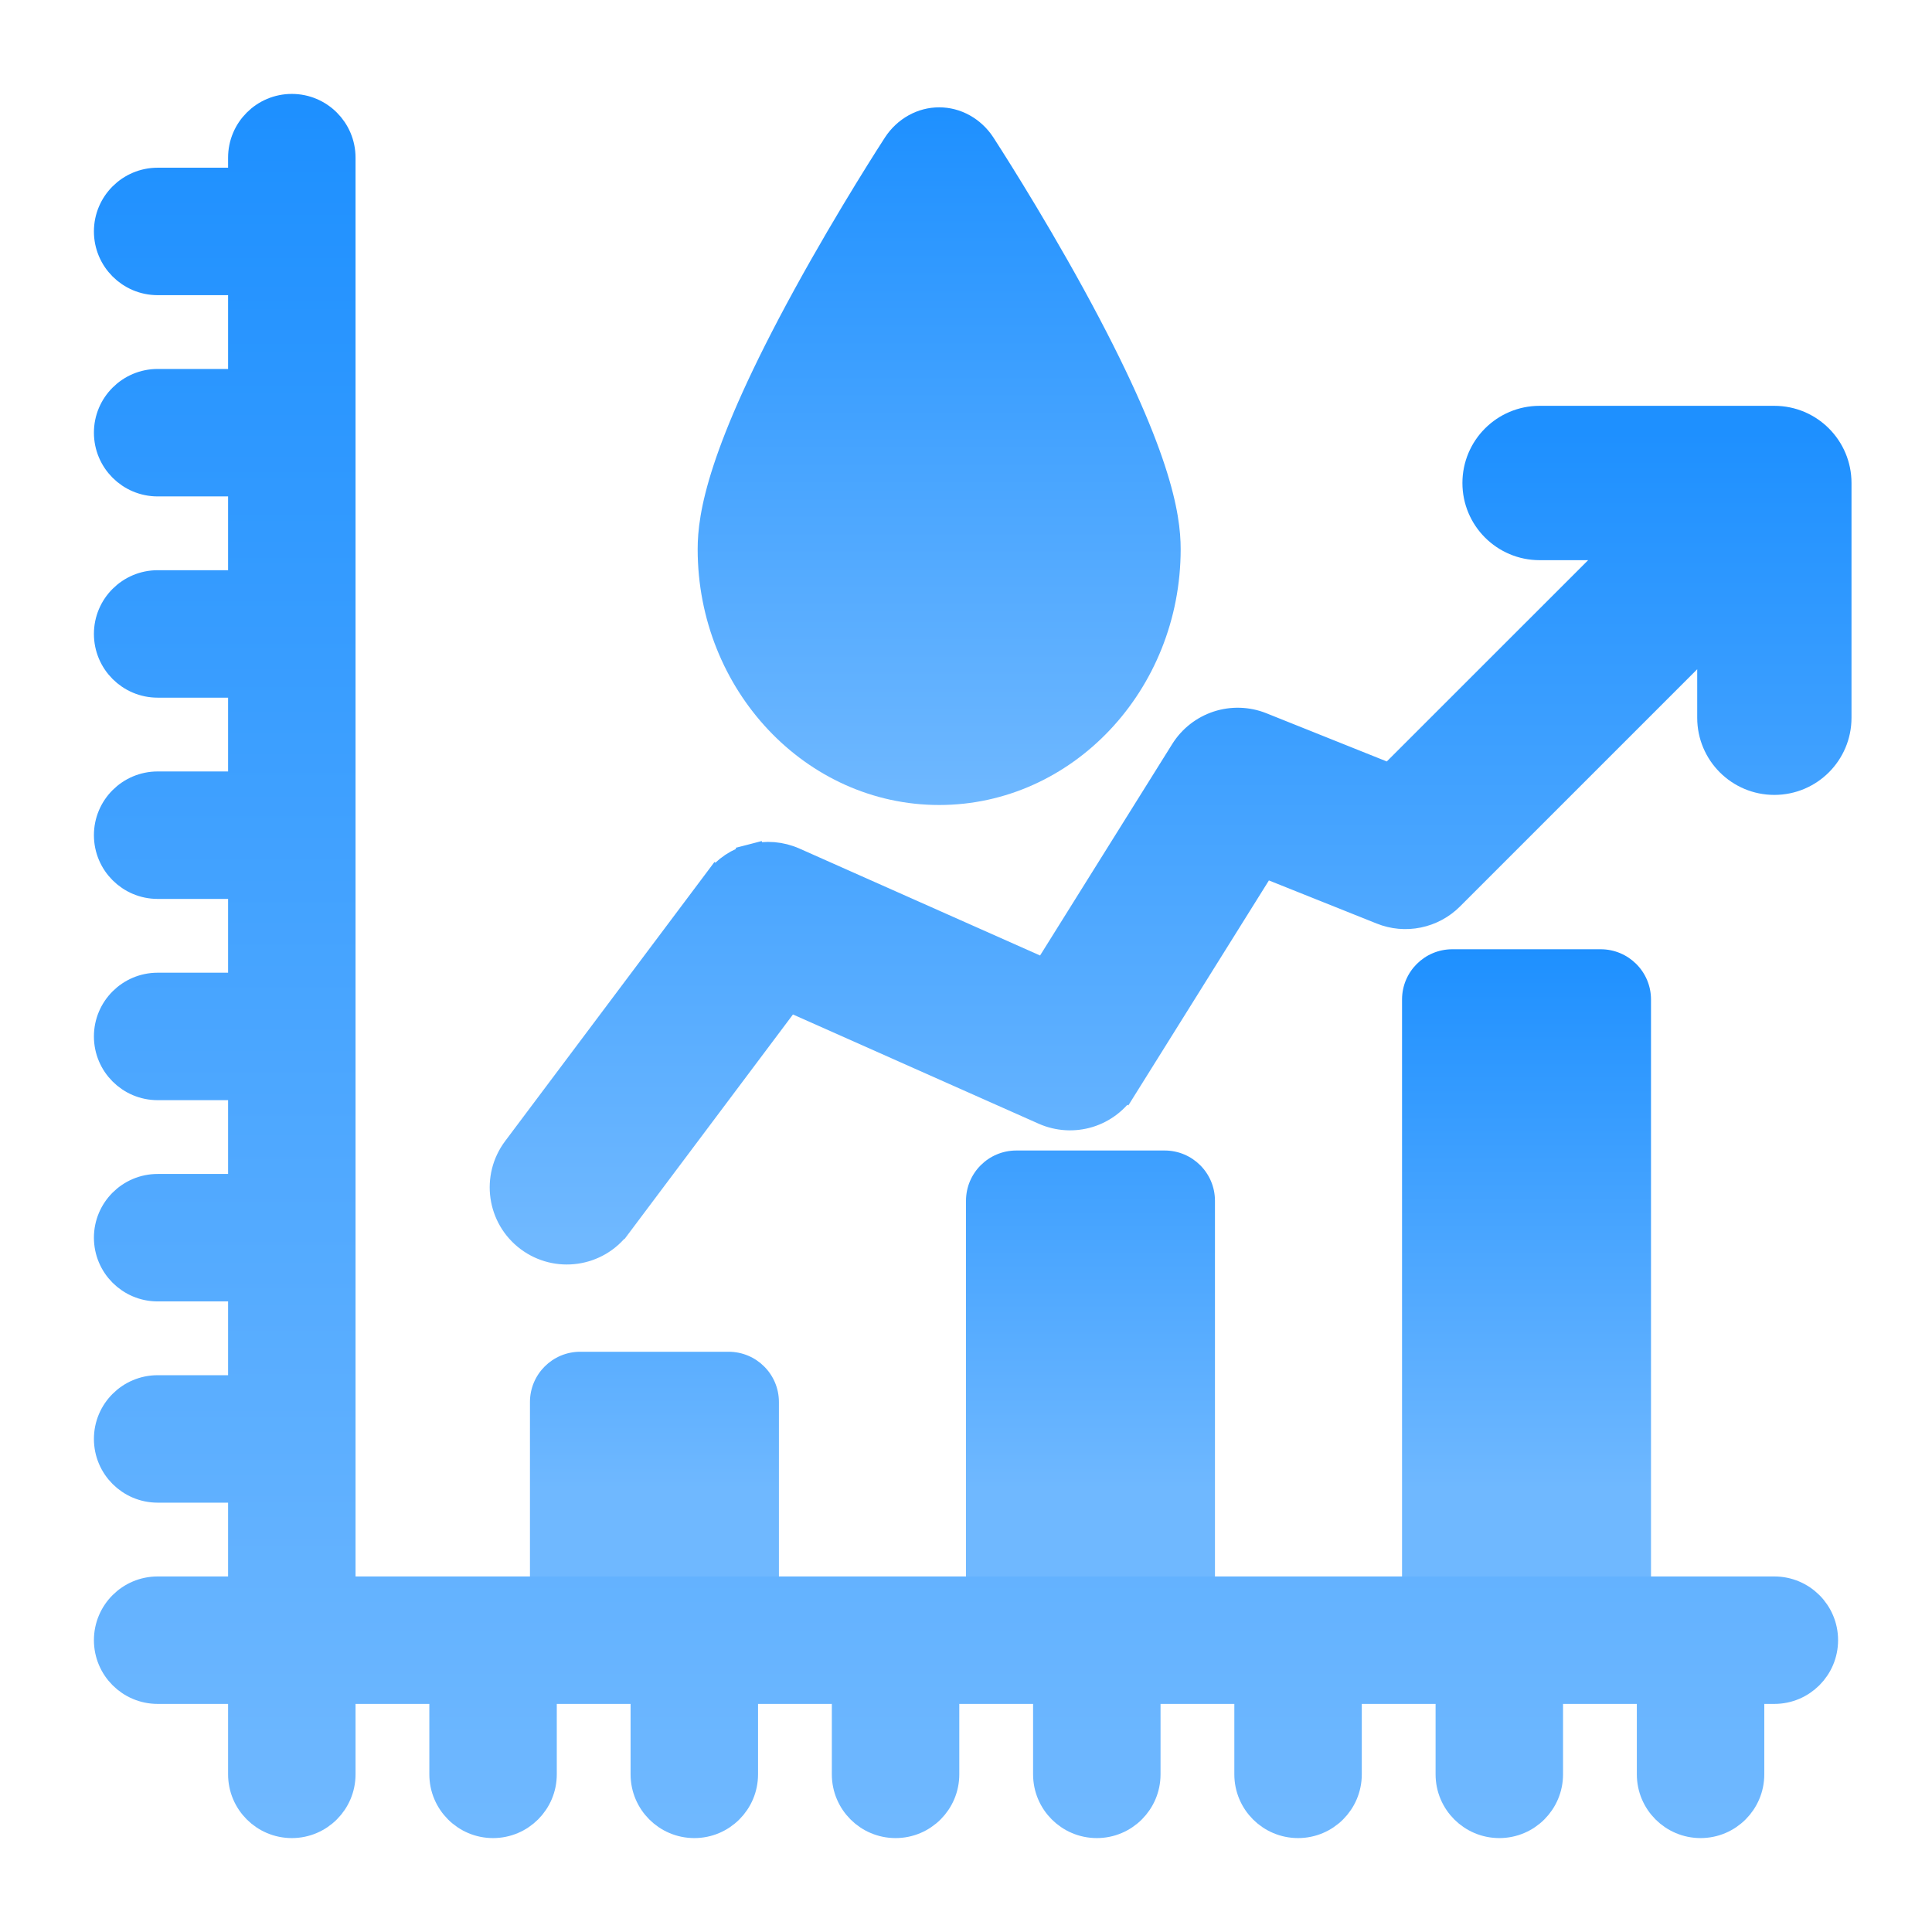
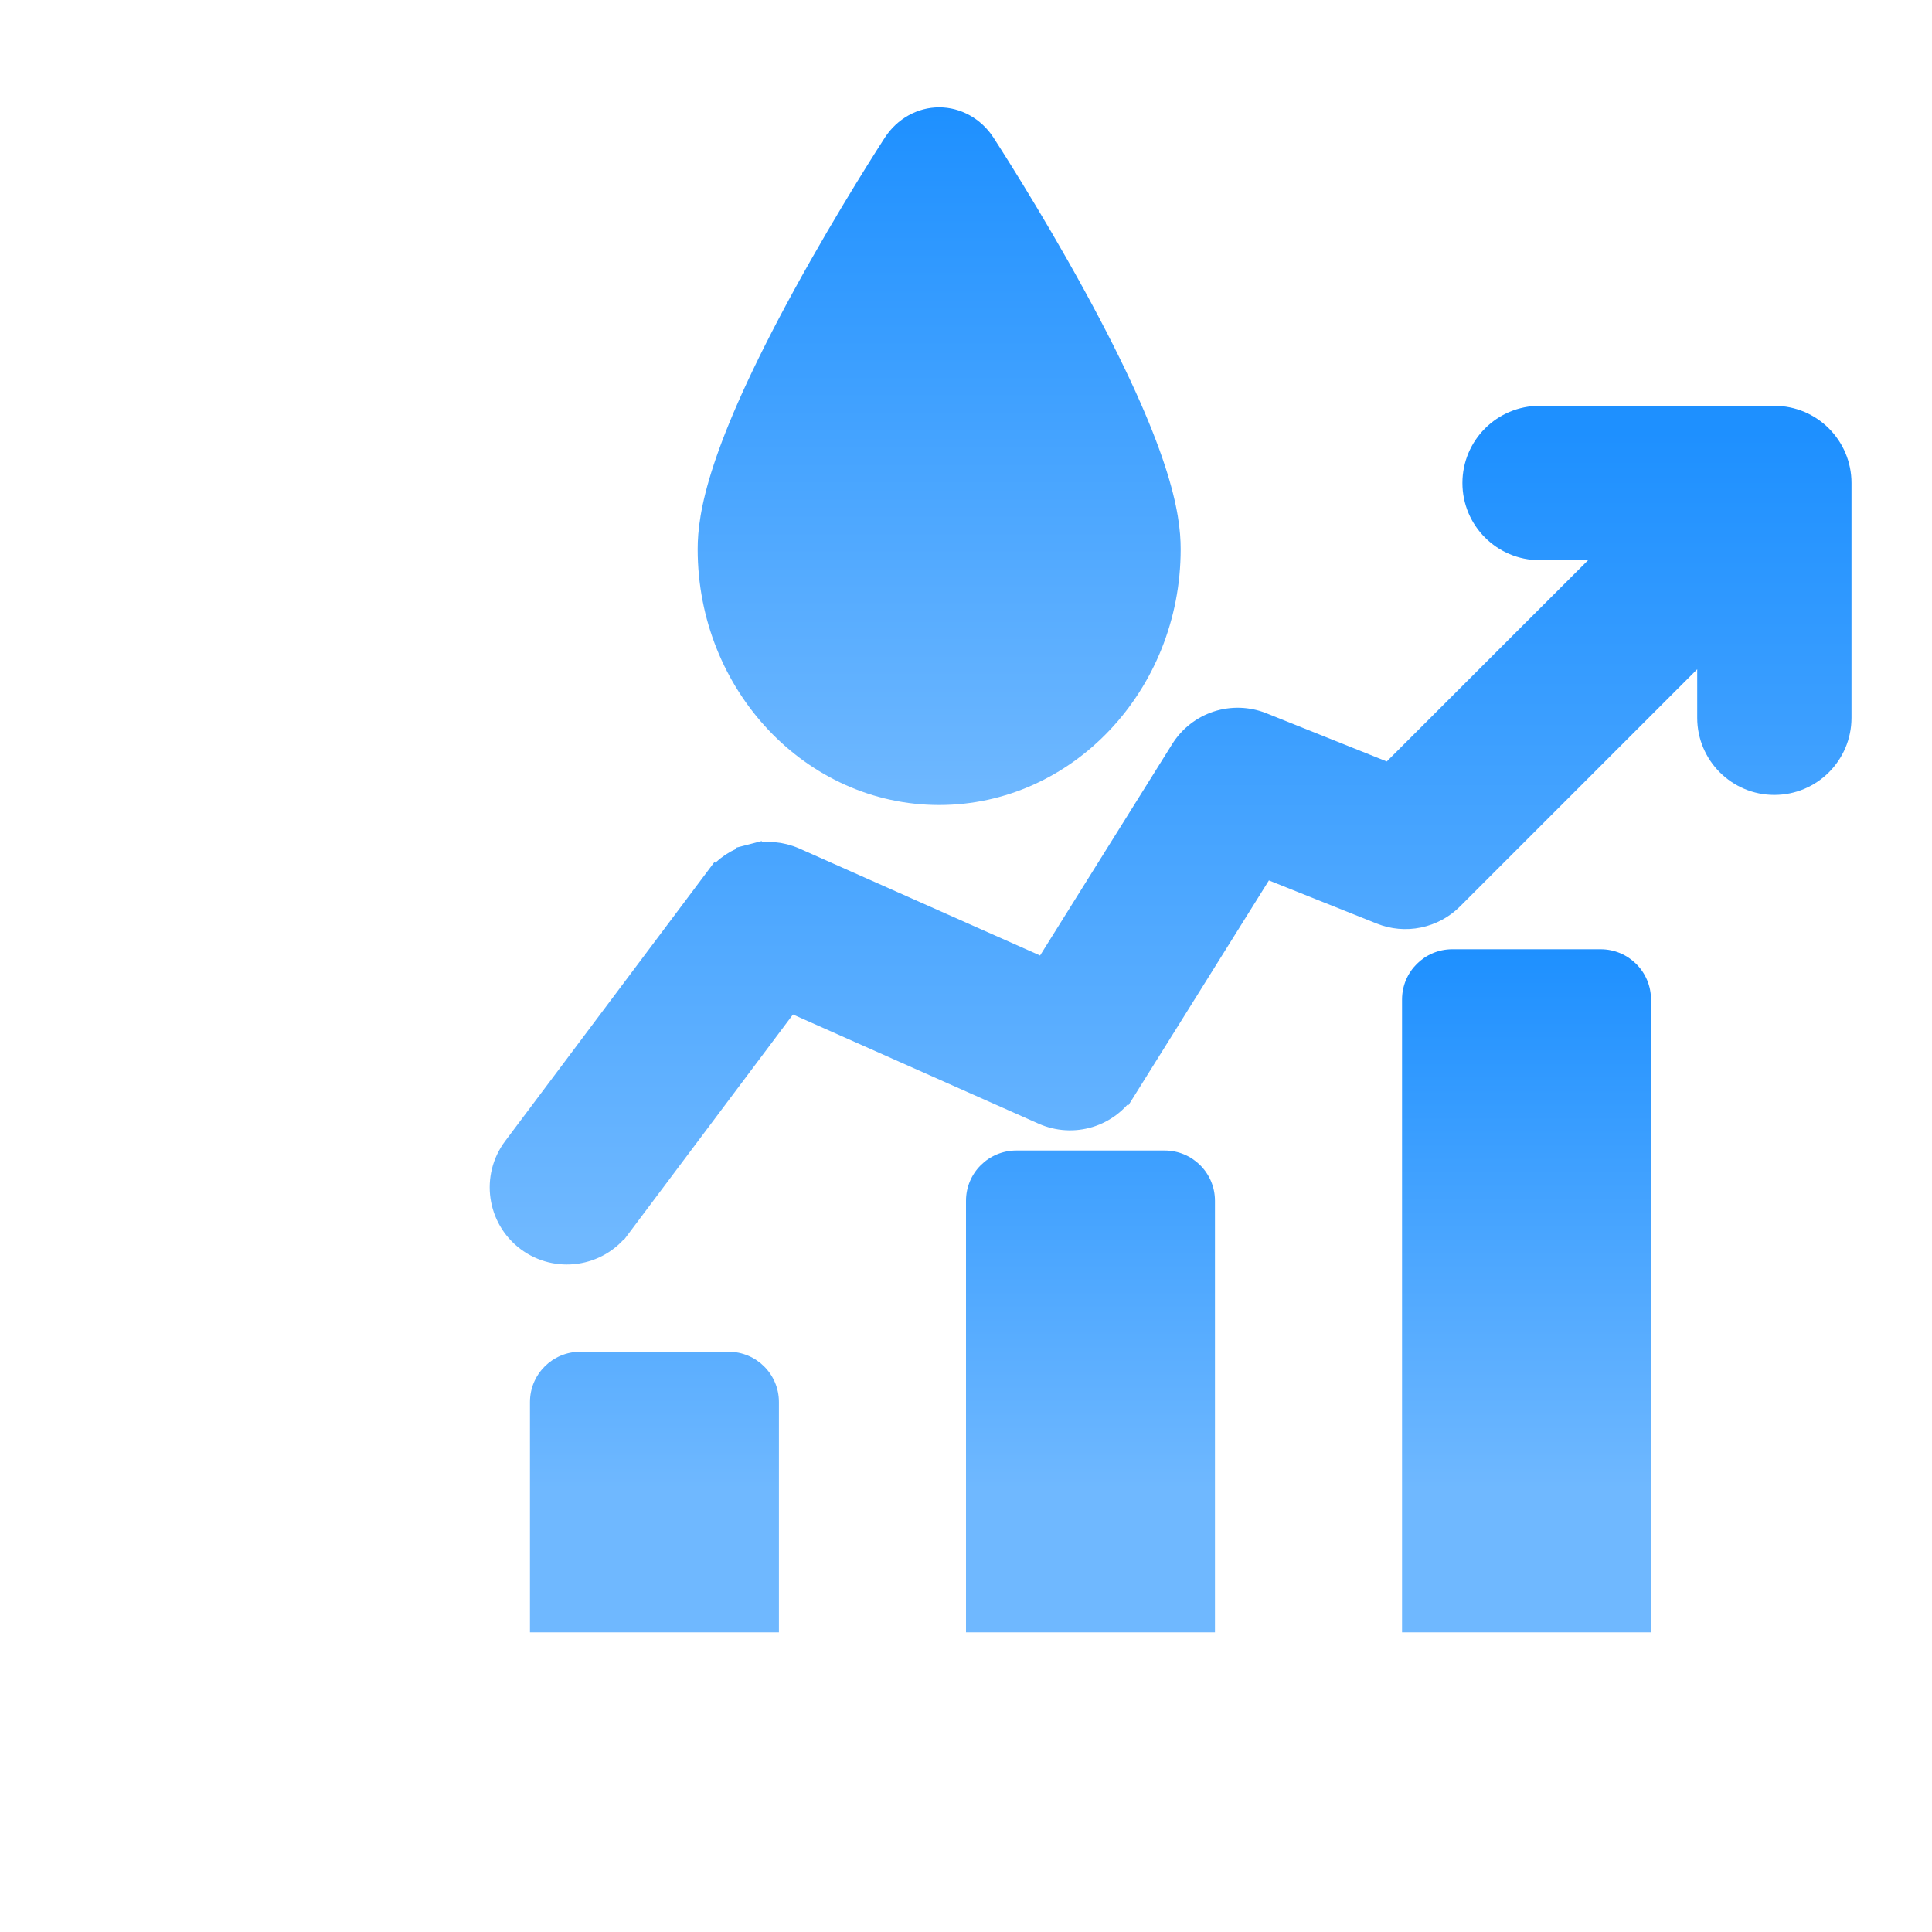
<svg xmlns="http://www.w3.org/2000/svg" width="36" height="36" viewBox="0 0 36 36" fill="none">
  <path d="M13.576 25.188H10.812C10.295 25.188 9.875 25.607 9.875 26.125V30.417H14.514V26.125C14.514 25.607 14.094 25.188 13.576 25.188ZM21.701 21.438H18.938C18.42 21.438 18 21.857 18 22.375V30.417H22.639C22.639 28.318 22.639 24.474 22.639 22.375C22.639 21.857 22.219 21.438 21.701 21.438ZM29.826 17.688H27.062C26.545 17.688 26.125 18.107 26.125 18.625V30.417H30.764V18.625C30.764 18.107 30.344 17.688 29.826 17.688Z" fill="url(#paint0_linear_2190_19290)" />
-   <path d="M33.062 29.625H6.375V2.938C6.375 2.42 5.955 2 5.438 2C4.92 2 4.5 2.42 4.5 2.938V3.375H2.938C2.42 3.375 2 3.795 2 4.312C2 4.83 2.42 5.25 2.938 5.25H4.5V7.125H2.938C2.42 7.125 2 7.545 2 8.062C2 8.58 2.42 9 2.938 9H4.5V10.875H2.938C2.42 10.875 2 11.295 2 11.812C2 12.33 2.42 12.75 2.938 12.75H4.5V14.625H2.938C2.42 14.625 2 15.045 2 15.562C2 16.08 2.42 16.5 2.938 16.5H4.5V18.375H2.938C2.42 18.375 2 18.795 2 19.312C2 19.83 2.42 20.25 2.938 20.25H4.5V22.125H2.938C2.42 22.125 2 22.545 2 23.062C2 23.58 2.42 24 2.938 24H4.5V25.875H2.938C2.42 25.875 2 26.295 2 26.812C2 27.33 2.42 27.75 2.938 27.75H4.5V29.625H2.938C2.42 29.625 2 30.045 2 30.562C2 31.08 2.42 31.5 2.938 31.5H4.5V33.062C4.5 33.58 4.92 34 5.438 34C5.955 34 6.375 33.58 6.375 33.062V31.5H8.25V33.062C8.25 33.58 8.67 34 9.187 34C9.705 34 10.125 33.58 10.125 33.062V31.5H12V33.062C12 33.58 12.42 34 12.938 34C13.455 34 13.875 33.58 13.875 33.062V31.5H15.75V33.062C15.75 33.58 16.17 34 16.688 34C17.205 34 17.625 33.58 17.625 33.062V31.5H19.5V33.062C19.5 33.58 19.92 34 20.438 34C20.955 34 21.375 33.58 21.375 33.062V31.5H23.25V33.062C23.25 33.58 23.67 34 24.188 34C24.705 34 25.125 33.58 25.125 33.062V31.5H27V33.062C27 33.58 27.42 34 27.938 34C28.455 34 28.875 33.58 28.875 33.062V31.5H30.75V33.062C30.75 33.58 31.17 34 31.688 34C32.205 34 32.625 33.58 32.625 33.062V31.5H33.062C33.58 31.5 34 31.08 34 30.562C34 30.045 33.58 29.625 33.062 29.625Z" fill="url(#paint1_linear_2190_19290)" stroke="url(#paint2_linear_2190_19290)" stroke-width="0.5" />
  <path d="M13.363 16.412L13.563 16.562L13.363 16.412L9.613 21.412C9.219 21.937 9.325 22.681 9.85 23.075C10.375 23.468 11.119 23.362 11.512 22.837L11.513 22.837L14.695 18.594L19.455 20.71C19.717 20.826 20.011 20.844 20.285 20.761C20.559 20.677 20.793 20.497 20.945 20.254L20.733 20.122L20.945 20.254L23.543 16.096L25.746 16.977C25.962 17.064 26.199 17.085 26.426 17.038C26.654 16.991 26.863 16.879 27.027 16.715L31.875 11.867V13.375C31.875 14.031 32.407 14.562 33.062 14.562C33.718 14.562 34.25 14.031 34.25 13.375V9C34.25 8.344 33.718 7.812 33.062 7.812H28.688C28.032 7.812 27.5 8.344 27.5 9C27.5 9.656 28.032 10.188 28.688 10.188H30.196L25.901 14.482L23.503 13.522C23.245 13.419 22.958 13.41 22.694 13.496C22.429 13.583 22.203 13.759 22.055 13.996L19.477 18.121L14.795 16.04C14.549 15.931 14.274 15.908 14.014 15.976L14.073 16.204L14.014 15.976C13.753 16.043 13.524 16.197 13.363 16.412Z" fill="url(#paint3_linear_2190_19290)" stroke="url(#paint4_linear_2190_19290)" stroke-width="0.5" />
  <path d="M17.5 15C15.019 15 13 12.862 13 10.233C13 9.569 13.187 8.346 14.802 5.396C15.635 3.876 16.456 2.614 16.49 2.561C16.603 2.388 16.754 2.247 16.93 2.149C17.106 2.051 17.301 2 17.5 2C17.699 2 17.894 2.051 18.07 2.149C18.246 2.247 18.397 2.388 18.51 2.561C18.544 2.614 19.365 3.876 20.198 5.396C21.813 8.346 22 9.569 22 10.233C22 12.862 19.981 15 17.5 15Z" fill="url(#paint5_linear_2190_19290)" />
  <defs>
    <linearGradient id="paint0_linear_2190_19290" x1="19.875" y1="17.688" x2="19.875" y2="27.75" gradientUnits="userSpaceOnUse">
      <stop stop-color="#1E90FF" />
      <stop offset="1" stop-color="#6FB8FF" />
    </linearGradient>
    <linearGradient id="paint1_linear_2190_19290" x1="18" y1="2" x2="18" y2="34" gradientUnits="userSpaceOnUse">
      <stop stop-color="#1E90FF" />
      <stop offset="1" stop-color="#6FB8FF" />
    </linearGradient>
    <linearGradient id="paint2_linear_2190_19290" x1="18" y1="2" x2="18" y2="34" gradientUnits="userSpaceOnUse">
      <stop stop-color="#1E90FF" />
      <stop offset="1" stop-color="#6FB8FF" />
    </linearGradient>
    <linearGradient id="paint3_linear_2190_19290" x1="21.812" y1="8.062" x2="21.812" y2="23.062" gradientUnits="userSpaceOnUse">
      <stop stop-color="#1E90FF" />
      <stop offset="1" stop-color="#6FB8FF" />
    </linearGradient>
    <linearGradient id="paint4_linear_2190_19290" x1="21.812" y1="8.062" x2="21.812" y2="23.062" gradientUnits="userSpaceOnUse">
      <stop stop-color="#1E90FF" />
      <stop offset="1" stop-color="#6FB8FF" />
    </linearGradient>
    <linearGradient id="paint5_linear_2190_19290" x1="17.5" y1="2" x2="17.5" y2="15" gradientUnits="userSpaceOnUse">
      <stop stop-color="#1E90FF" />
      <stop offset="1" stop-color="#6FB8FF" />
    </linearGradient>
  </defs>
</svg>